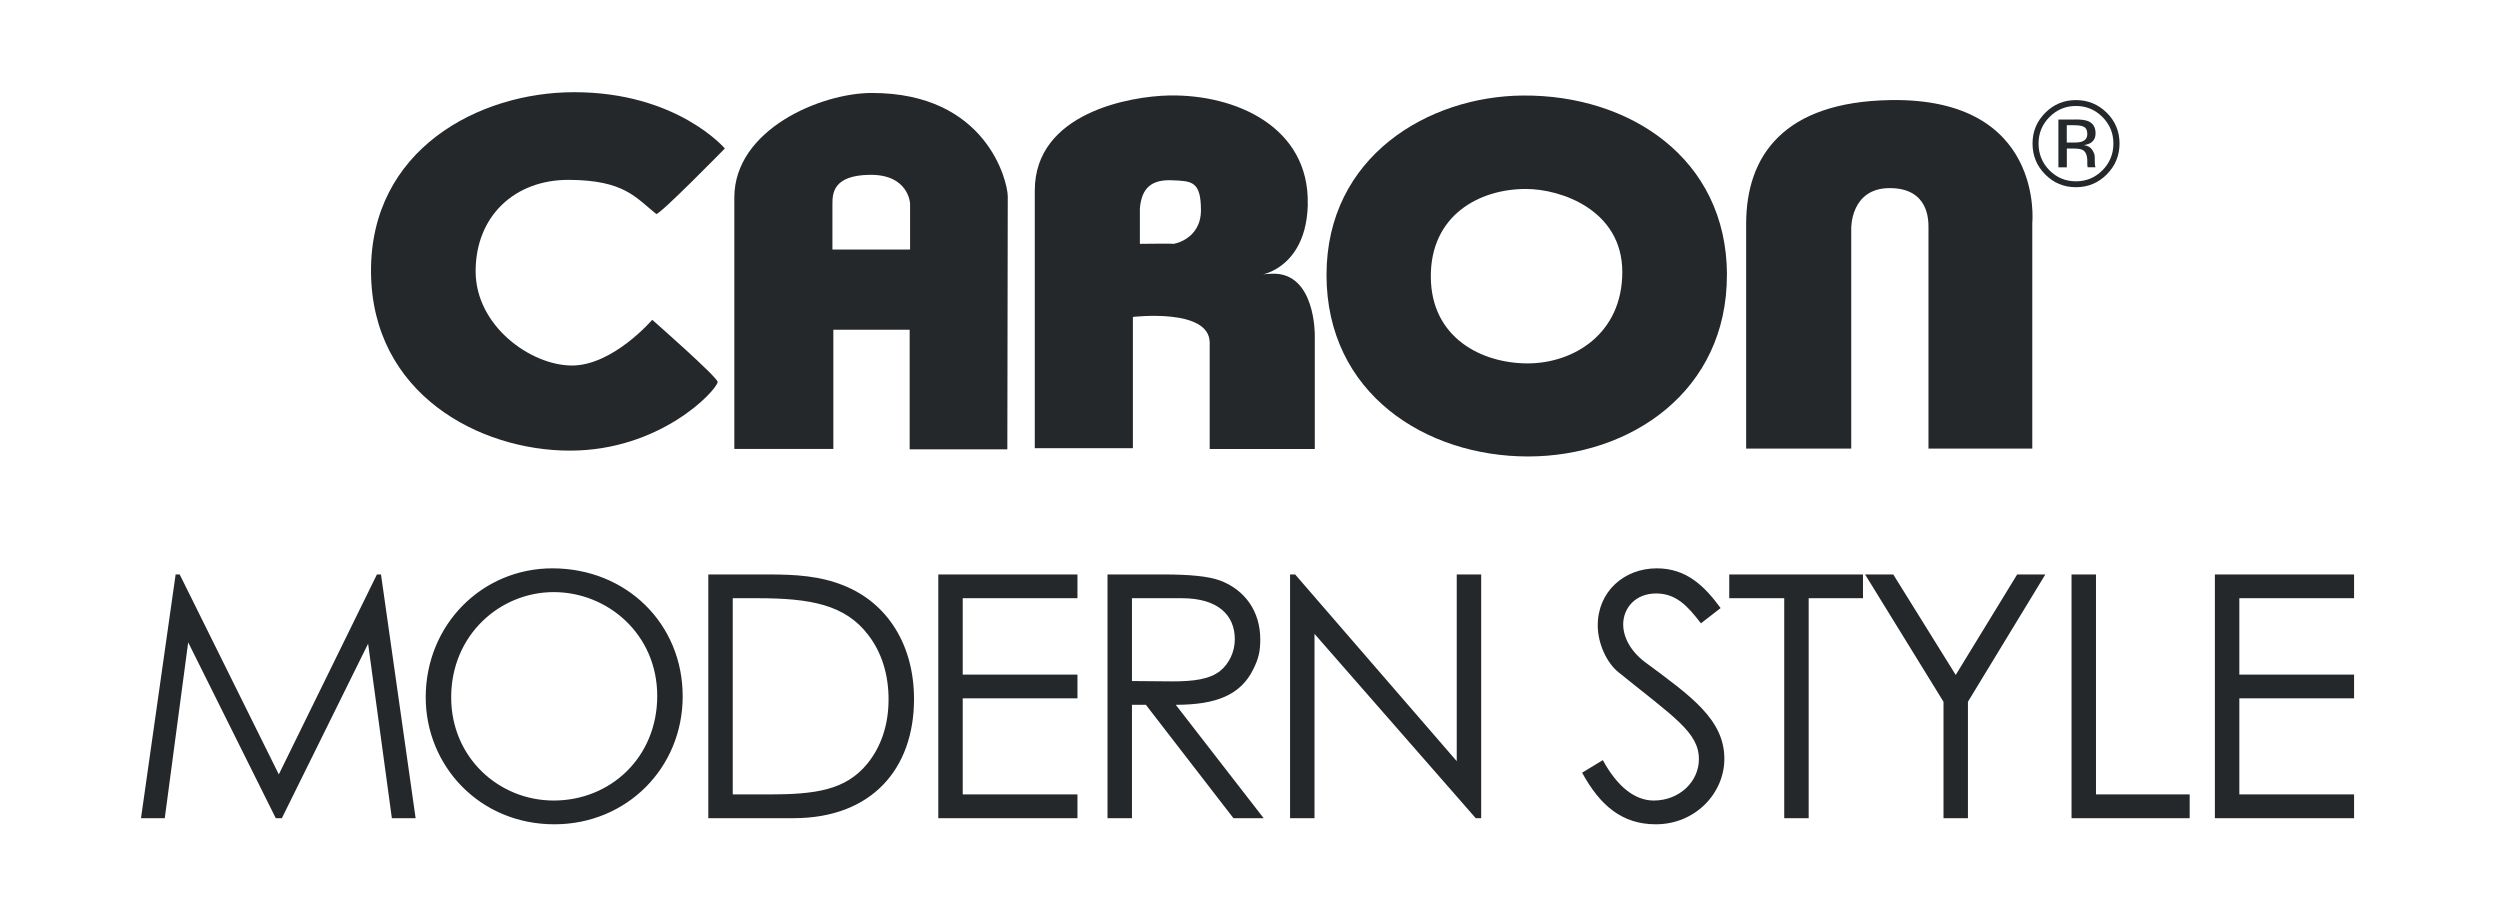
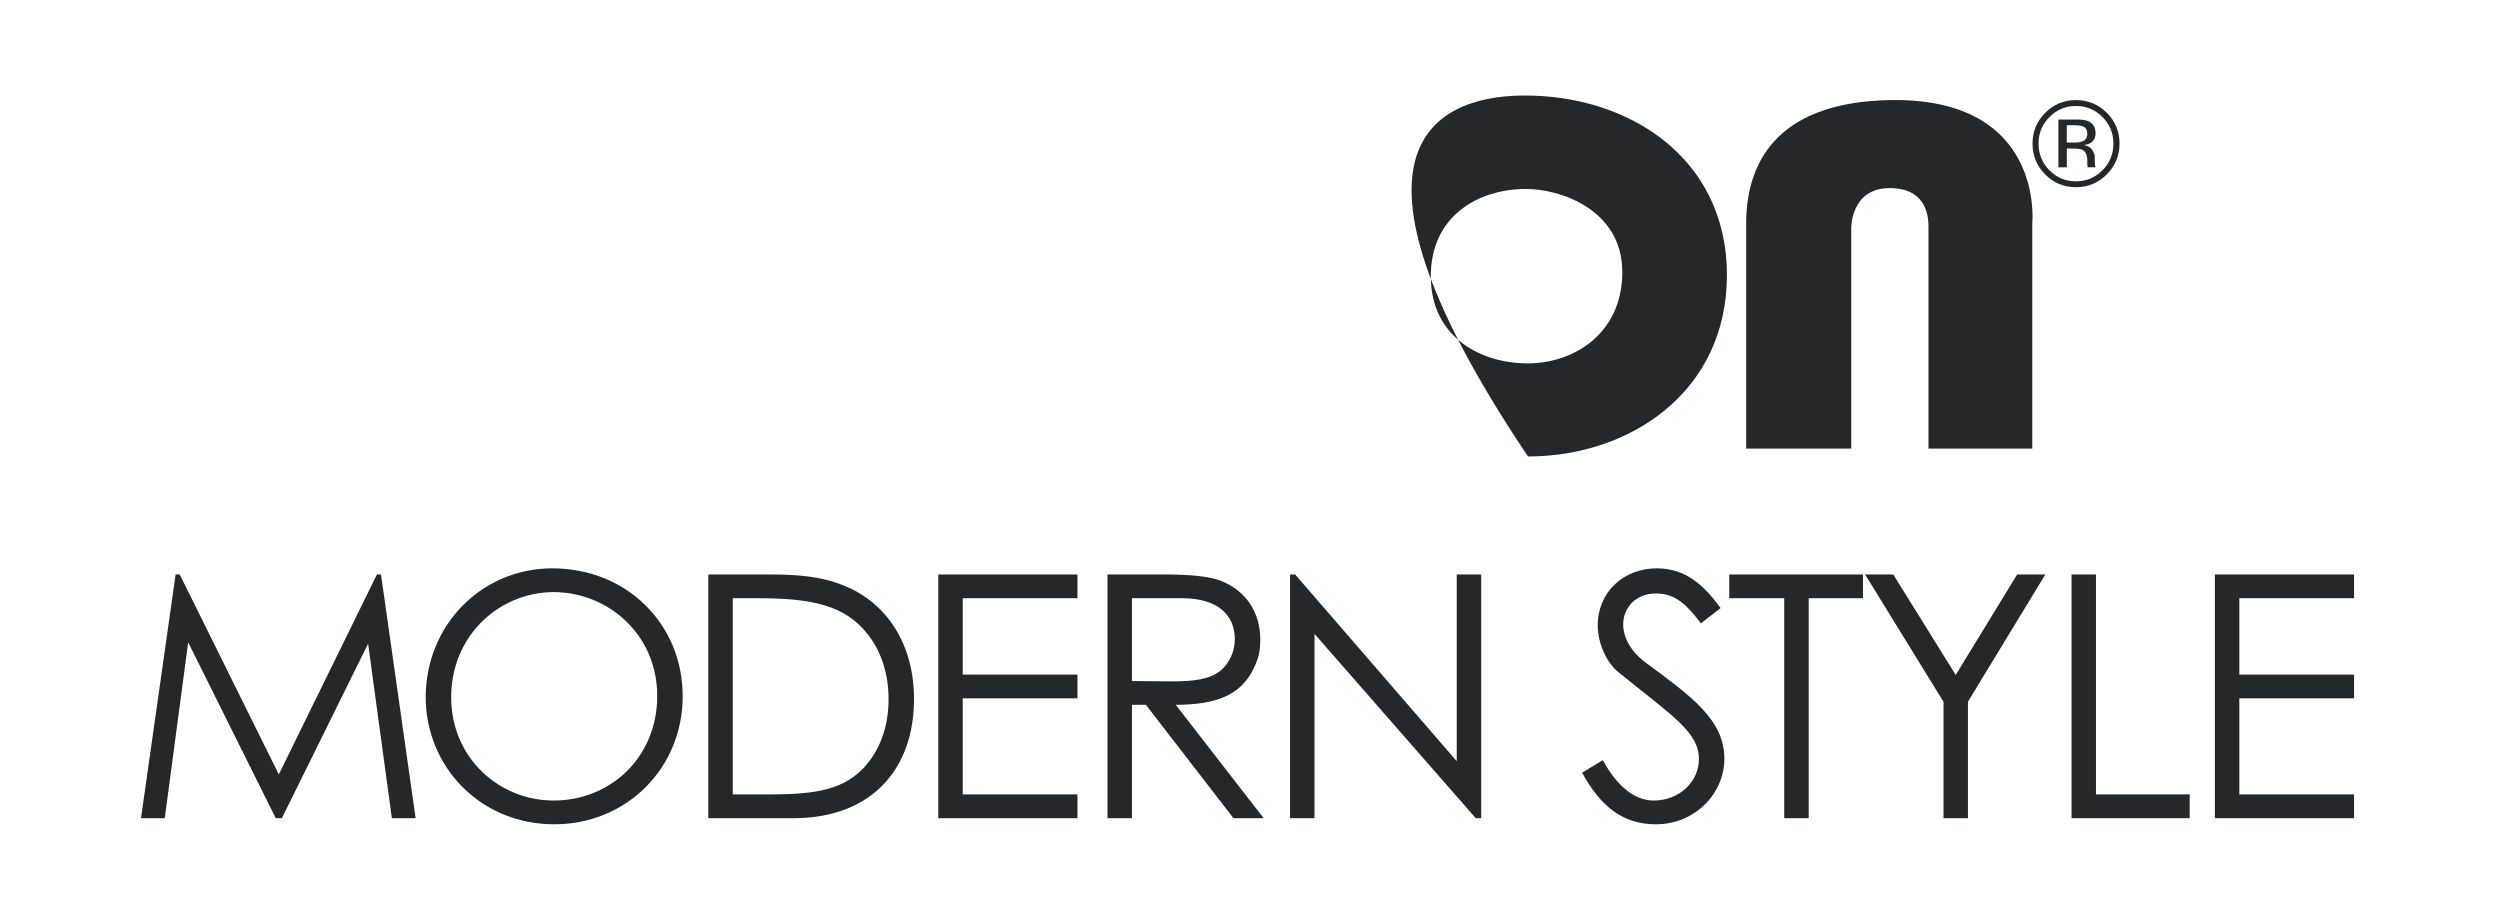
<svg xmlns="http://www.w3.org/2000/svg" width="461" height="170" viewBox="0 0 461 170" fill="none">
  <path d="M30.382 150.873H26L32.385 105.929H33.136L51.414 142.798L69.504 105.929H70.256L76.641 150.873H72.259L67.877 118.699L51.977 150.873H50.851L34.701 118.448L30.382 150.873ZM101.851 104.802C115.497 104.802 125.888 115.006 125.888 128.401C125.888 141.609 115.559 152 102.226 152C88.392 152 78.502 141.171 78.502 128.589C78.502 115.193 88.894 104.802 101.851 104.802ZM102.101 109.184C92.211 109.184 83.197 117.071 83.197 128.589C83.197 139.668 91.96 147.618 102.101 147.618C112.617 147.618 121.193 139.606 121.193 128.338C121.193 116.946 112.054 109.184 102.101 109.184ZM130.612 150.873V105.929H141.691C146.637 105.929 151.206 106.179 155.651 107.995C163.726 111.25 168.546 119.012 168.546 128.902C168.546 141.734 160.784 150.873 146.324 150.873H130.612ZM135.119 146.492H141.754C150.267 146.492 155.901 145.74 159.907 140.858C162.473 137.728 163.851 133.659 163.851 128.964C163.851 124.395 162.599 120.326 160.095 117.071C155.838 111.5 149.453 110.311 139.689 110.311H135.119V146.492ZM173.02 150.873V105.929H198.684V110.311H177.526V124.395H198.684V128.777H177.526V146.492H198.684V150.873H173.02ZM204.226 150.873V105.929H214.554C219.249 105.929 222.817 106.242 225.008 107.056C229.64 108.809 232.394 112.815 232.394 117.885C232.394 120.139 232.081 121.453 231.079 123.456C228.763 128.151 224.257 129.966 216.808 129.966L233.02 150.873H227.449L211.299 129.966H208.733V150.873H204.226ZM217.934 110.311H208.733V125.584C211.237 125.584 213.803 125.647 216.182 125.647C220.063 125.647 223.067 125.271 225.008 123.707C226.635 122.392 227.7 120.201 227.7 117.885C227.7 113.503 224.695 110.311 217.934 110.311ZM242.394 150.873H237.887V105.929H238.826L268.622 140.357V105.929H273.129V150.873H272.127L242.394 116.883V150.873ZM317.283 112.126L313.652 114.943C311.211 111.75 309.083 109.435 305.39 109.435C301.509 109.435 299.318 112.189 299.318 115.131C299.318 117.572 300.758 120.139 303.324 122.079C311.774 128.338 317.972 132.657 317.972 139.919C317.972 146.241 312.651 152 305.327 152C299.13 152 295.061 148.557 291.743 142.485L295.562 140.169C298.254 145.114 301.509 147.618 304.952 147.618C309.646 147.618 313.277 144.175 313.277 139.981C313.277 135.036 308.645 132.22 298.442 123.957C296.313 122.267 294.623 118.699 294.623 115.319C294.623 109.121 299.443 104.802 305.515 104.802C311.023 104.802 314.341 108.12 317.283 112.126ZM329.012 110.311H318.872V105.929H343.535V110.311H333.519V150.873H329.012V110.311ZM358.381 150.873V129.403L343.921 105.929H349.117L360.635 124.458L371.965 105.929H377.16L362.888 129.403V150.873H358.381ZM381.992 150.873V105.929H386.499V146.492H403.776V150.873H381.992ZM408.426 150.873V105.929H434.091V110.311H412.933V124.395H434.091V128.777H412.933V146.492H434.091V150.873H408.426Z" fill="#24282A" />
-   <path d="M160.419 32.237C153.657 32.315 153.5 35.607 153.5 37.599C153.5 39.592 153.5 46.018 153.5 46.018H167.819V37.521C167.819 37.521 167.573 32.158 160.419 32.237ZM185.832 36.222C185.832 38.909 185.754 82.862 185.754 82.862H167.741V60.807H153.668V82.784H135.408C135.408 82.784 135.408 49.008 135.408 36.446C135.408 23.885 151.328 17.179 160.665 17.145C181.981 17.067 185.832 33.535 185.832 36.222Z" fill="#24282A" />
-   <path d="M210.193 38.45V44.966C210.193 44.966 216.305 44.888 216.305 44.966C216.305 45.044 221.455 44.194 221.455 38.764C221.455 33.334 219.687 33.401 216.149 33.244C212.443 33.088 210.518 34.543 210.193 38.45ZM241.16 37.678C240.835 52.075 228.296 50.698 234.565 50.474C242.603 50.183 242.447 61.815 242.447 61.815V82.795H223.067V63.192C223.067 56.755 208.906 58.445 208.906 58.445V82.65H190.813V35.148C190.813 20.75 208.503 17.739 215.578 17.605C227.882 17.369 241.473 23.426 241.148 37.667L241.16 37.678Z" fill="#24282A" />
-   <path d="M281.374 34.845C272.608 34.845 263.764 39.827 263.842 51.079C263.92 62.341 273.257 67.01 281.698 67.01C290.151 67.01 299.152 61.569 299.152 50.161C299.152 38.753 287.89 34.845 281.385 34.845H281.374ZM318.442 50.62C318.52 72.137 300.675 84.172 281.766 84.172C262.868 84.172 244.608 72.529 244.608 50.698C244.608 28.867 263.36 17.75 280.814 17.616C300.361 17.459 318.375 29.102 318.453 50.631L318.442 50.62Z" fill="#24282A" />
+   <path d="M281.374 34.845C272.608 34.845 263.764 39.827 263.842 51.079C263.92 62.341 273.257 67.01 281.698 67.01C290.151 67.01 299.152 61.569 299.152 50.161C299.152 38.753 287.89 34.845 281.385 34.845H281.374ZM318.442 50.62C318.52 72.137 300.675 84.172 281.766 84.172C244.608 28.867 263.36 17.75 280.814 17.616C300.361 17.459 318.375 29.102 318.453 50.631L318.442 50.62Z" fill="#24282A" />
  <path d="M348.601 18.455C328.909 18.78 321.99 28.722 321.99 41.283V82.717H341.369V42.122C341.369 42.122 341.213 34.689 348.456 34.689C355.7 34.689 355.61 40.656 355.61 41.966C355.61 43.264 355.61 82.717 355.61 82.717H374.754V41.126C374.754 41.126 377.083 17.996 348.613 18.455H348.601Z" fill="#24282A" />
-   <path d="M105.886 17C88.197 17 68.258 27.647 68.415 50.161C68.572 72.675 88.444 83.097 105.08 83.097C121.716 83.097 131.983 72.171 132.341 70.458C132.498 69.697 120.272 58.971 120.272 58.971C120.272 58.971 113.04 67.401 105.472 67.401C97.904 67.401 87.705 60.125 87.705 50.015C87.705 39.906 94.859 33.088 105.001 33.166C115.134 33.245 117.205 36.424 121 39.447C121.481 39.827 133.662 27.378 133.662 27.378C133.662 27.378 124.862 17 105.875 17H105.886Z" fill="#24282A" />
  <path d="M388.491 32.158C386.923 33.737 385.02 34.521 382.803 34.521C380.587 34.521 378.684 33.737 377.128 32.158C375.571 30.591 374.799 28.688 374.799 26.46C374.799 24.232 375.583 22.363 377.15 20.795C378.717 19.228 380.598 18.455 382.803 18.455C385.009 18.455 386.923 19.239 388.491 20.795C390.058 22.351 390.842 24.243 390.842 26.46C390.842 28.677 390.058 30.58 388.491 32.158ZM377.923 21.579C376.579 22.933 375.907 24.557 375.907 26.471C375.907 28.386 376.579 30.043 377.911 31.397C379.255 32.752 380.889 33.435 382.803 33.435C384.718 33.435 386.353 32.752 387.696 31.397C389.039 30.043 389.711 28.397 389.711 26.471C389.711 24.546 389.039 22.933 387.696 21.579C386.341 20.224 384.718 19.541 382.803 19.541C380.889 19.541 379.277 20.224 377.923 21.579ZM382.647 22.027C383.744 22.027 384.539 22.128 385.054 22.34C385.961 22.721 386.42 23.471 386.42 24.579C386.42 25.374 386.128 25.945 385.558 26.326C385.255 26.527 384.83 26.662 384.281 26.751C384.975 26.863 385.479 27.143 385.793 27.613C386.106 28.083 386.274 28.531 386.274 28.979V29.628C386.274 29.83 386.274 30.054 386.297 30.278C386.319 30.502 386.341 30.669 386.375 30.737L386.431 30.849H384.975L384.953 30.759C384.953 30.759 384.942 30.692 384.931 30.658L384.897 30.378V29.684C384.897 28.666 384.617 27.994 384.068 27.669C383.744 27.479 383.162 27.389 382.345 27.389H381.124V30.86H379.568V22.038H382.658L382.647 22.027ZM384.326 23.415C383.935 23.191 383.307 23.09 382.445 23.09H381.113V26.281H382.513C383.173 26.281 383.666 26.214 383.99 26.079C384.595 25.833 384.897 25.374 384.897 24.702C384.897 24.064 384.707 23.628 384.315 23.415H384.326Z" fill="#24282A" />
</svg>